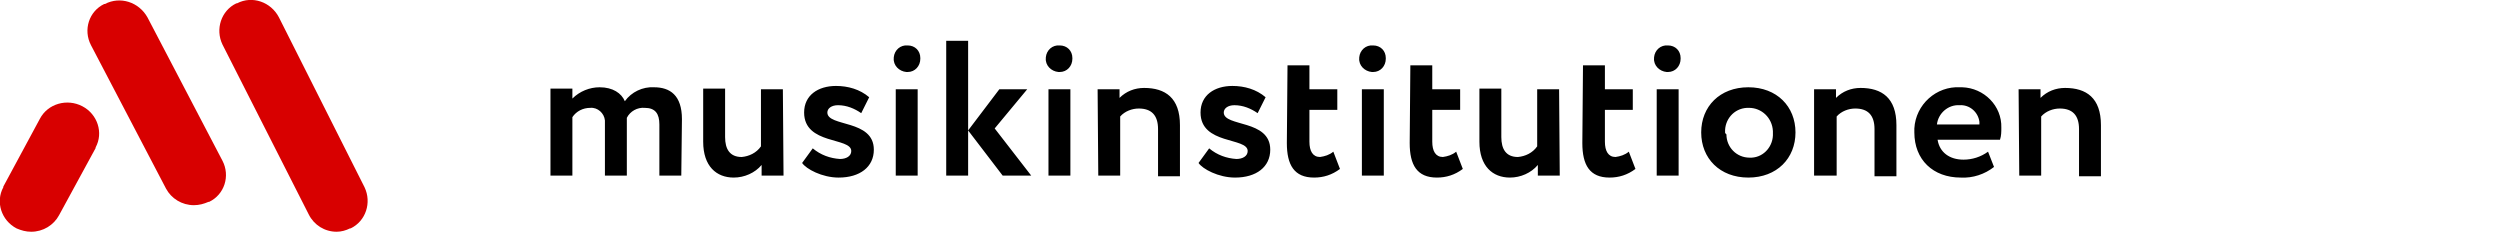
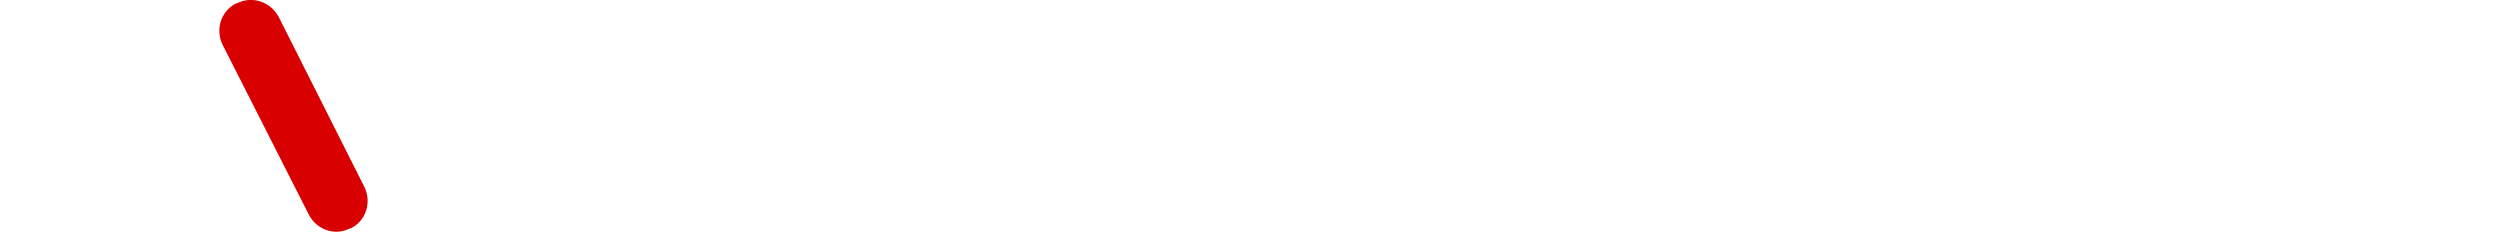
<svg xmlns="http://www.w3.org/2000/svg" version="1.1" id="musikinstitutionen-logo-h-color" x="0px" y="0px" width="376.5px" height="34.9px" viewBox="0 0 376.5 34.9" style="enable-background:new 0 0 376.5 34.9;" xml:space="preserve">
  <style type="text/css">
	.st0{fill:#D80000;}
</style>
  <g id="Musiklehrer" transform="translate(0 -3.957)">
-     <path id="Pfad_787" d="M102.7,21.9c0-3.6-1.8-4.8-4.2-4.8c-1.7-0.1-3.4,0.7-4.4,2.1c-0.5-1.2-1.8-2.1-3.8-2.1c-1.5,0-3,0.6-4.1,1.7   v-1.5h-3.3v13.1h3.3v-8.8c0.6-0.9,1.6-1.4,2.7-1.4c1.1-0.1,2.1,0.8,2.2,1.9c0,0.1,0,0.3,0,0.4v7.9h3.3v-7.7c0-0.3,0-0.8,0-1   c0.5-1,1.6-1.6,2.7-1.5c1.6,0,2.2,0.9,2.2,2.5v7.7h3.3L102.7,21.9z M117.9,17.4h-3.3V26c-0.7,1-1.8,1.5-2.9,1.6   c-1.8,0-2.5-1.2-2.5-3v-7.3h-3.3v8c0,3.7,2,5.4,4.6,5.4c1.6,0,3.2-0.7,4.2-1.9v1.6h3.3L117.9,17.4z M128.2,26.7   c0,0.8-0.8,1.2-1.7,1.2c-1.5-0.1-2.9-0.6-4.1-1.6l-1.6,2.2c0.6,0.9,3,2.2,5.5,2.2c3.2,0,5.3-1.6,5.3-4.2c0-4.6-7-3.4-7-5.6   c0-0.6,0.6-1.1,1.6-1.1c1.3,0,2.5,0.5,3.5,1.2l1.2-2.4c-1.4-1.2-3.2-1.7-5-1.7c-2.7,0-4.8,1.4-4.8,4   C121.1,25.8,128.2,24.6,128.2,26.7z M134.9,30.4h3.3v-13h-3.3V30.4z M134.6,12.7c-0.1,1.1,0.8,2,1.9,2.1c0.1,0,0.1,0,0.2,0   c1.1,0,1.9-0.9,1.9-2v-0.1c0-1.1-0.8-1.9-1.9-1.9l0,0c-1.1-0.1-2,0.7-2.1,1.8C134.6,12.6,134.6,12.6,134.6,12.7z M154.7,17.4h-4.2   l-4.7,6.2l5.2,6.8h4.3l-5.5-7.1L154.7,17.4z M142.5,30.4h3.3V10.1h-3.3V30.4z M157.9,30.4h3.3v-13h-3.3V30.4z M157.5,12.7   c-0.1,1.1,0.8,2,1.9,2.1c0.1,0,0.1,0,0.2,0c1.1,0,1.9-0.9,1.9-2v-0.1c0-1.1-0.8-1.9-1.9-1.9l0,0c-1.1-0.1-2,0.7-2.1,1.8   C157.5,12.6,157.5,12.6,157.5,12.7L157.5,12.7z M165.4,30.4h3.3v-8.9c0.7-0.8,1.8-1.2,2.8-1.2c1.9,0,2.9,1,2.9,3.1v7.1h3.3v-7.7   c0-4.1-2.2-5.6-5.4-5.6c-1.4,0-2.7,0.5-3.7,1.5v-1.3h-3.3L165.4,30.4L165.4,30.4z M187.9,26.7c0,0.8-0.8,1.2-1.7,1.2   c-1.5-0.1-2.9-0.6-4.1-1.6l-1.6,2.2c0.6,0.9,3,2.2,5.5,2.2c3.2,0,5.3-1.6,5.3-4.2c0-4.6-7-3.4-7-5.6c0-0.6,0.6-1.1,1.6-1.1   c1.3,0,2.5,0.5,3.5,1.2l1.2-2.4c-1.4-1.2-3.2-1.7-5-1.7c-2.7,0-4.8,1.4-4.8,4C180.8,25.8,187.9,24.6,187.9,26.7z M193.8,25.5   c0,3.3,1.1,5.2,4.1,5.2c1.4,0,2.7-0.4,3.9-1.3l-1-2.6c-0.6,0.5-1.3,0.7-2,0.8c-1.1,0-1.6-0.9-1.6-2.3v-4.8h4.2v-3.1h-4.2v-3.6h-3.3   L193.8,25.5z M205.1,30.4h3.3v-13h-3.3V30.4z M204.7,12.7c-0.1,1.1,0.8,2,1.9,2.1c0.1,0,0.1,0,0.2,0c1.1,0,1.9-0.9,1.9-2v-0.1   c0-1.1-0.8-1.9-1.9-1.9l0,0c-1.1-0.1-2,0.7-2.1,1.8C204.7,12.6,204.7,12.6,204.7,12.7z M212.3,25.5c0,3.3,1.1,5.2,4.1,5.2   c1.4,0,2.7-0.4,3.9-1.3l-1-2.6c-0.6,0.5-1.3,0.7-2,0.8c-1.1,0-1.6-0.9-1.6-2.3v-4.8h4.2v-3.1h-4.2v-3.6h-3.3L212.3,25.5z    M234.8,17.4h-3.3V26c-0.7,1-1.8,1.5-2.9,1.6c-1.8,0-2.5-1.2-2.5-3v-7.3h-3.3v8c0,3.7,2,5.4,4.6,5.4c1.6,0,3.2-0.7,4.2-1.9v1.6h3.3   L234.8,17.4z M238.3,25.5c0,3.3,1.1,5.2,4.1,5.2c1.4,0,2.7-0.4,3.9-1.3l-1-2.6c-0.6,0.5-1.3,0.7-2,0.8c-1.1,0-1.6-0.9-1.6-2.3v-4.8   h4.2v-3.1h-4.2v-3.6h-3.3L238.3,25.5z M249.5,30.4h3.3v-13h-3.3V30.4z M249.1,12.7c-0.1,1.1,0.8,2,1.9,2.1c0.1,0,0.1,0,0.2,0   c1.1,0,1.9-0.9,1.9-2v-0.1c0-1.1-0.8-1.9-1.9-1.9l0,0c-1.1-0.1-2,0.7-2.1,1.8C249.1,12.6,249.1,12.6,249.1,12.7z M256.2,23.9   c0,3.9,2.8,6.8,7.1,6.8c4.3,0,7.1-2.9,7.1-6.8s-2.8-6.8-7.1-6.8C259,17.1,256.2,20,256.2,23.9z M259.8,23.9   c-0.1-1.9,1.3-3.6,3.3-3.7c0.1,0,0.2,0,0.3,0c1.9,0,3.5,1.5,3.6,3.5c0,0.1,0,0.2,0,0.3c0.1,1.9-1.3,3.6-3.2,3.7c-0.1,0-0.2,0-0.3,0   c-2,0-3.5-1.6-3.5-3.5C259.8,24,259.8,24,259.8,23.9z M273.3,30.4h3.3v-8.9c0.7-0.8,1.8-1.2,2.8-1.2c1.9,0,2.9,1,2.9,3.1v7.1h3.3   v-7.7c0-4.1-2.2-5.6-5.4-5.6c-1.4,0-2.7,0.5-3.7,1.5v-1.3h-3.3v13H273.3z M299.4,26.8c-1.1,0.8-2.4,1.2-3.7,1.2   c-2.1,0-3.6-1.1-3.9-3h9.4c0.2-0.6,0.2-1.2,0.2-1.8c0.1-3.3-2.6-6-5.9-6.1c-0.1,0-0.2,0-0.3,0c-3.6-0.2-6.7,2.6-6.9,6.2   c0,0.2,0,0.4,0,0.6c0,4.1,2.8,6.8,7,6.8c1.8,0.1,3.6-0.5,5-1.6L299.4,26.8z M295.1,19.8c1.5-0.1,2.8,1,3,2.5c0,0.1,0,0.3,0,0.4   h-6.4C291.9,21,293.4,19.7,295.1,19.8L295.1,19.8z M304.1,30.4h3.3v-8.9c0.7-0.8,1.8-1.2,2.8-1.2c1.9,0,2.9,1,2.9,3.1v7.1h3.3v-7.7   c0-4.1-2.2-5.6-5.4-5.6c-1.4,0-2.7,0.5-3.7,1.5v-1.3H304L304.1,30.4z" />
    <g id="Komponente_1_659" transform="translate(0 3.957)">
      <path id="Pfad_1" class="st0" d="M50.7,34.9c-1.8,0-3.4-1-4.2-2.6l-13-25.6c-1.1-2.3-0.2-5.1,2.1-6.2c0,0,0,0,0.1,0    C38-0.7,40.8,0.3,42,2.6l12.9,25.6c1.1,2.3,0.2,5.1-2.1,6.2c0,0,0,0-0.1,0C52.1,34.7,51.4,34.9,50.7,34.9z" />
-       <path id="Pfad_2" class="st0" d="M29.2,30.9c-1.8,0-3.4-1-4.2-2.5L13.7,6.8c-1.2-2.3-0.3-5.1,2-6.2c0,0,0,0,0.1,0    c2.3-1.2,5.1-0.3,6.4,2l11.3,21.6c1.2,2.3,0.3,5.1-2,6.2c0,0,0,0-0.1,0C30.7,30.7,30,30.9,29.2,30.9z" />
-       <path id="Pfad_3" class="st0" d="M4.7,34.9c-0.8,0-1.5-0.2-2.2-0.5c-2.3-1.2-3.2-4-2-6.2c0,0,0,0,0-0.1L6,17.9    c1.2-2.3,4.1-3.1,6.4-1.9s3.2,4,2,6.2c0,0,0,0,0,0.1L8.9,32.4C8.1,33.9,6.5,34.9,4.7,34.9z" />
    </g>
  </g>
</svg>